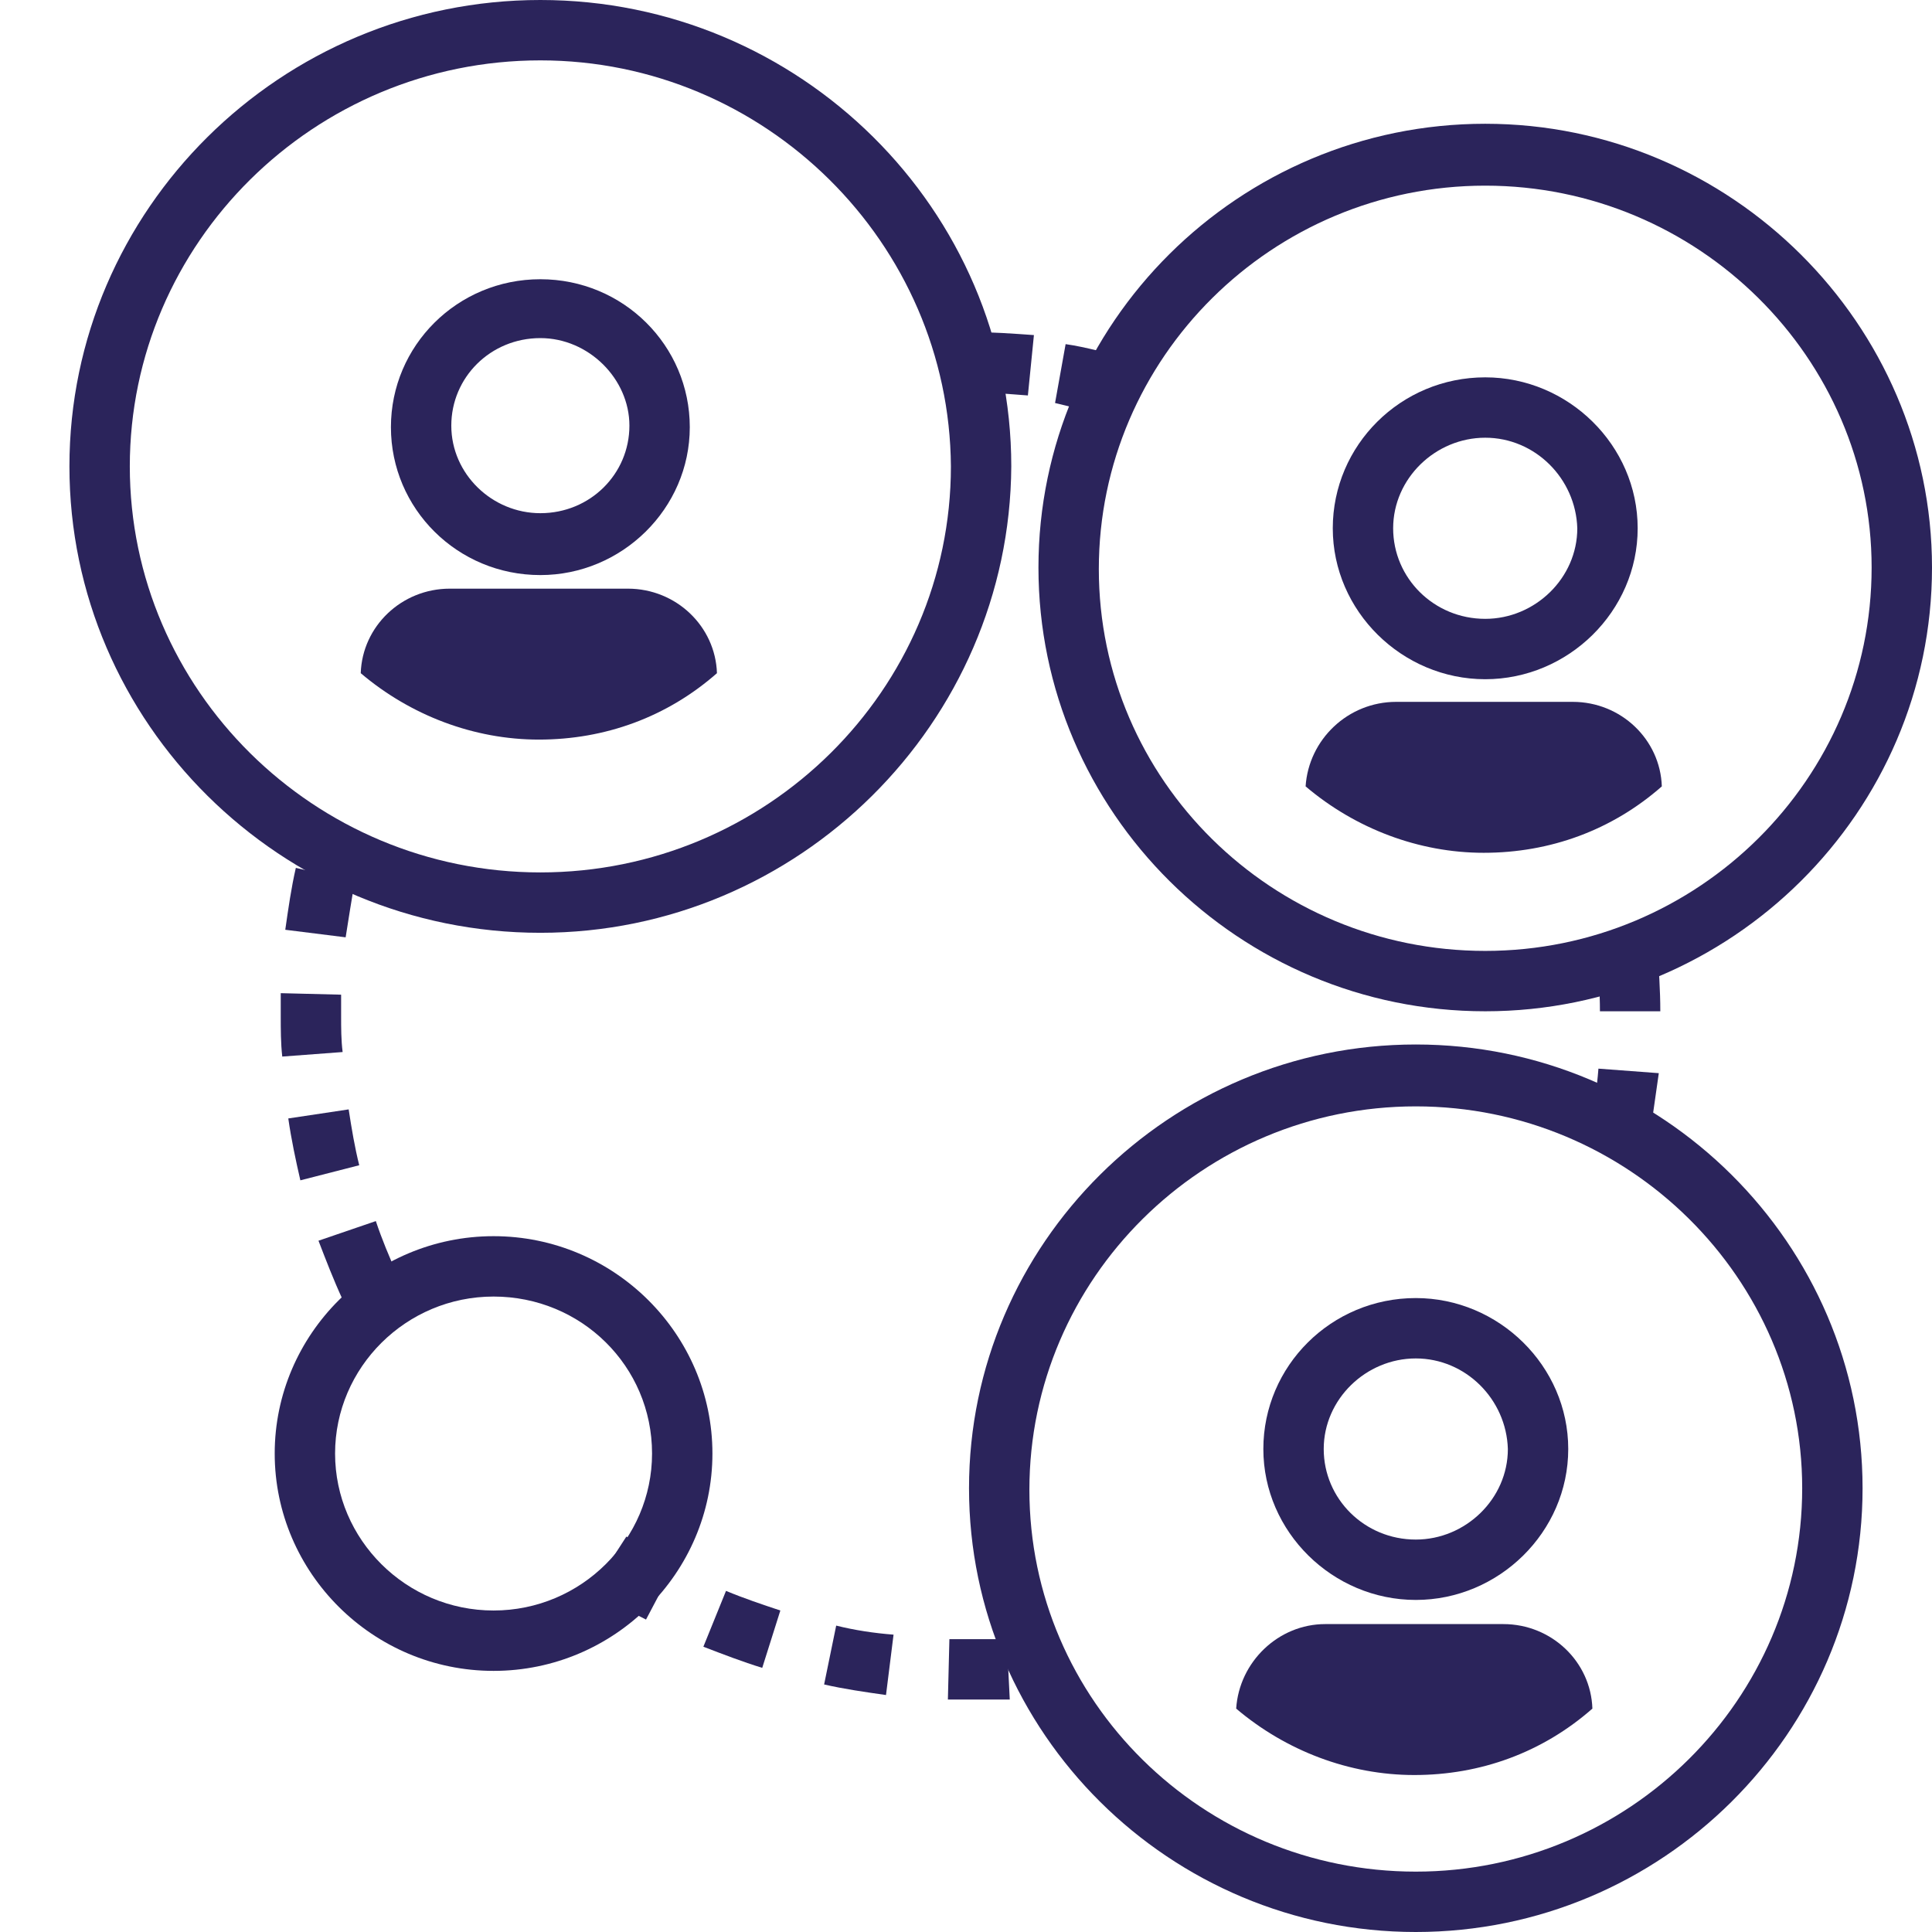
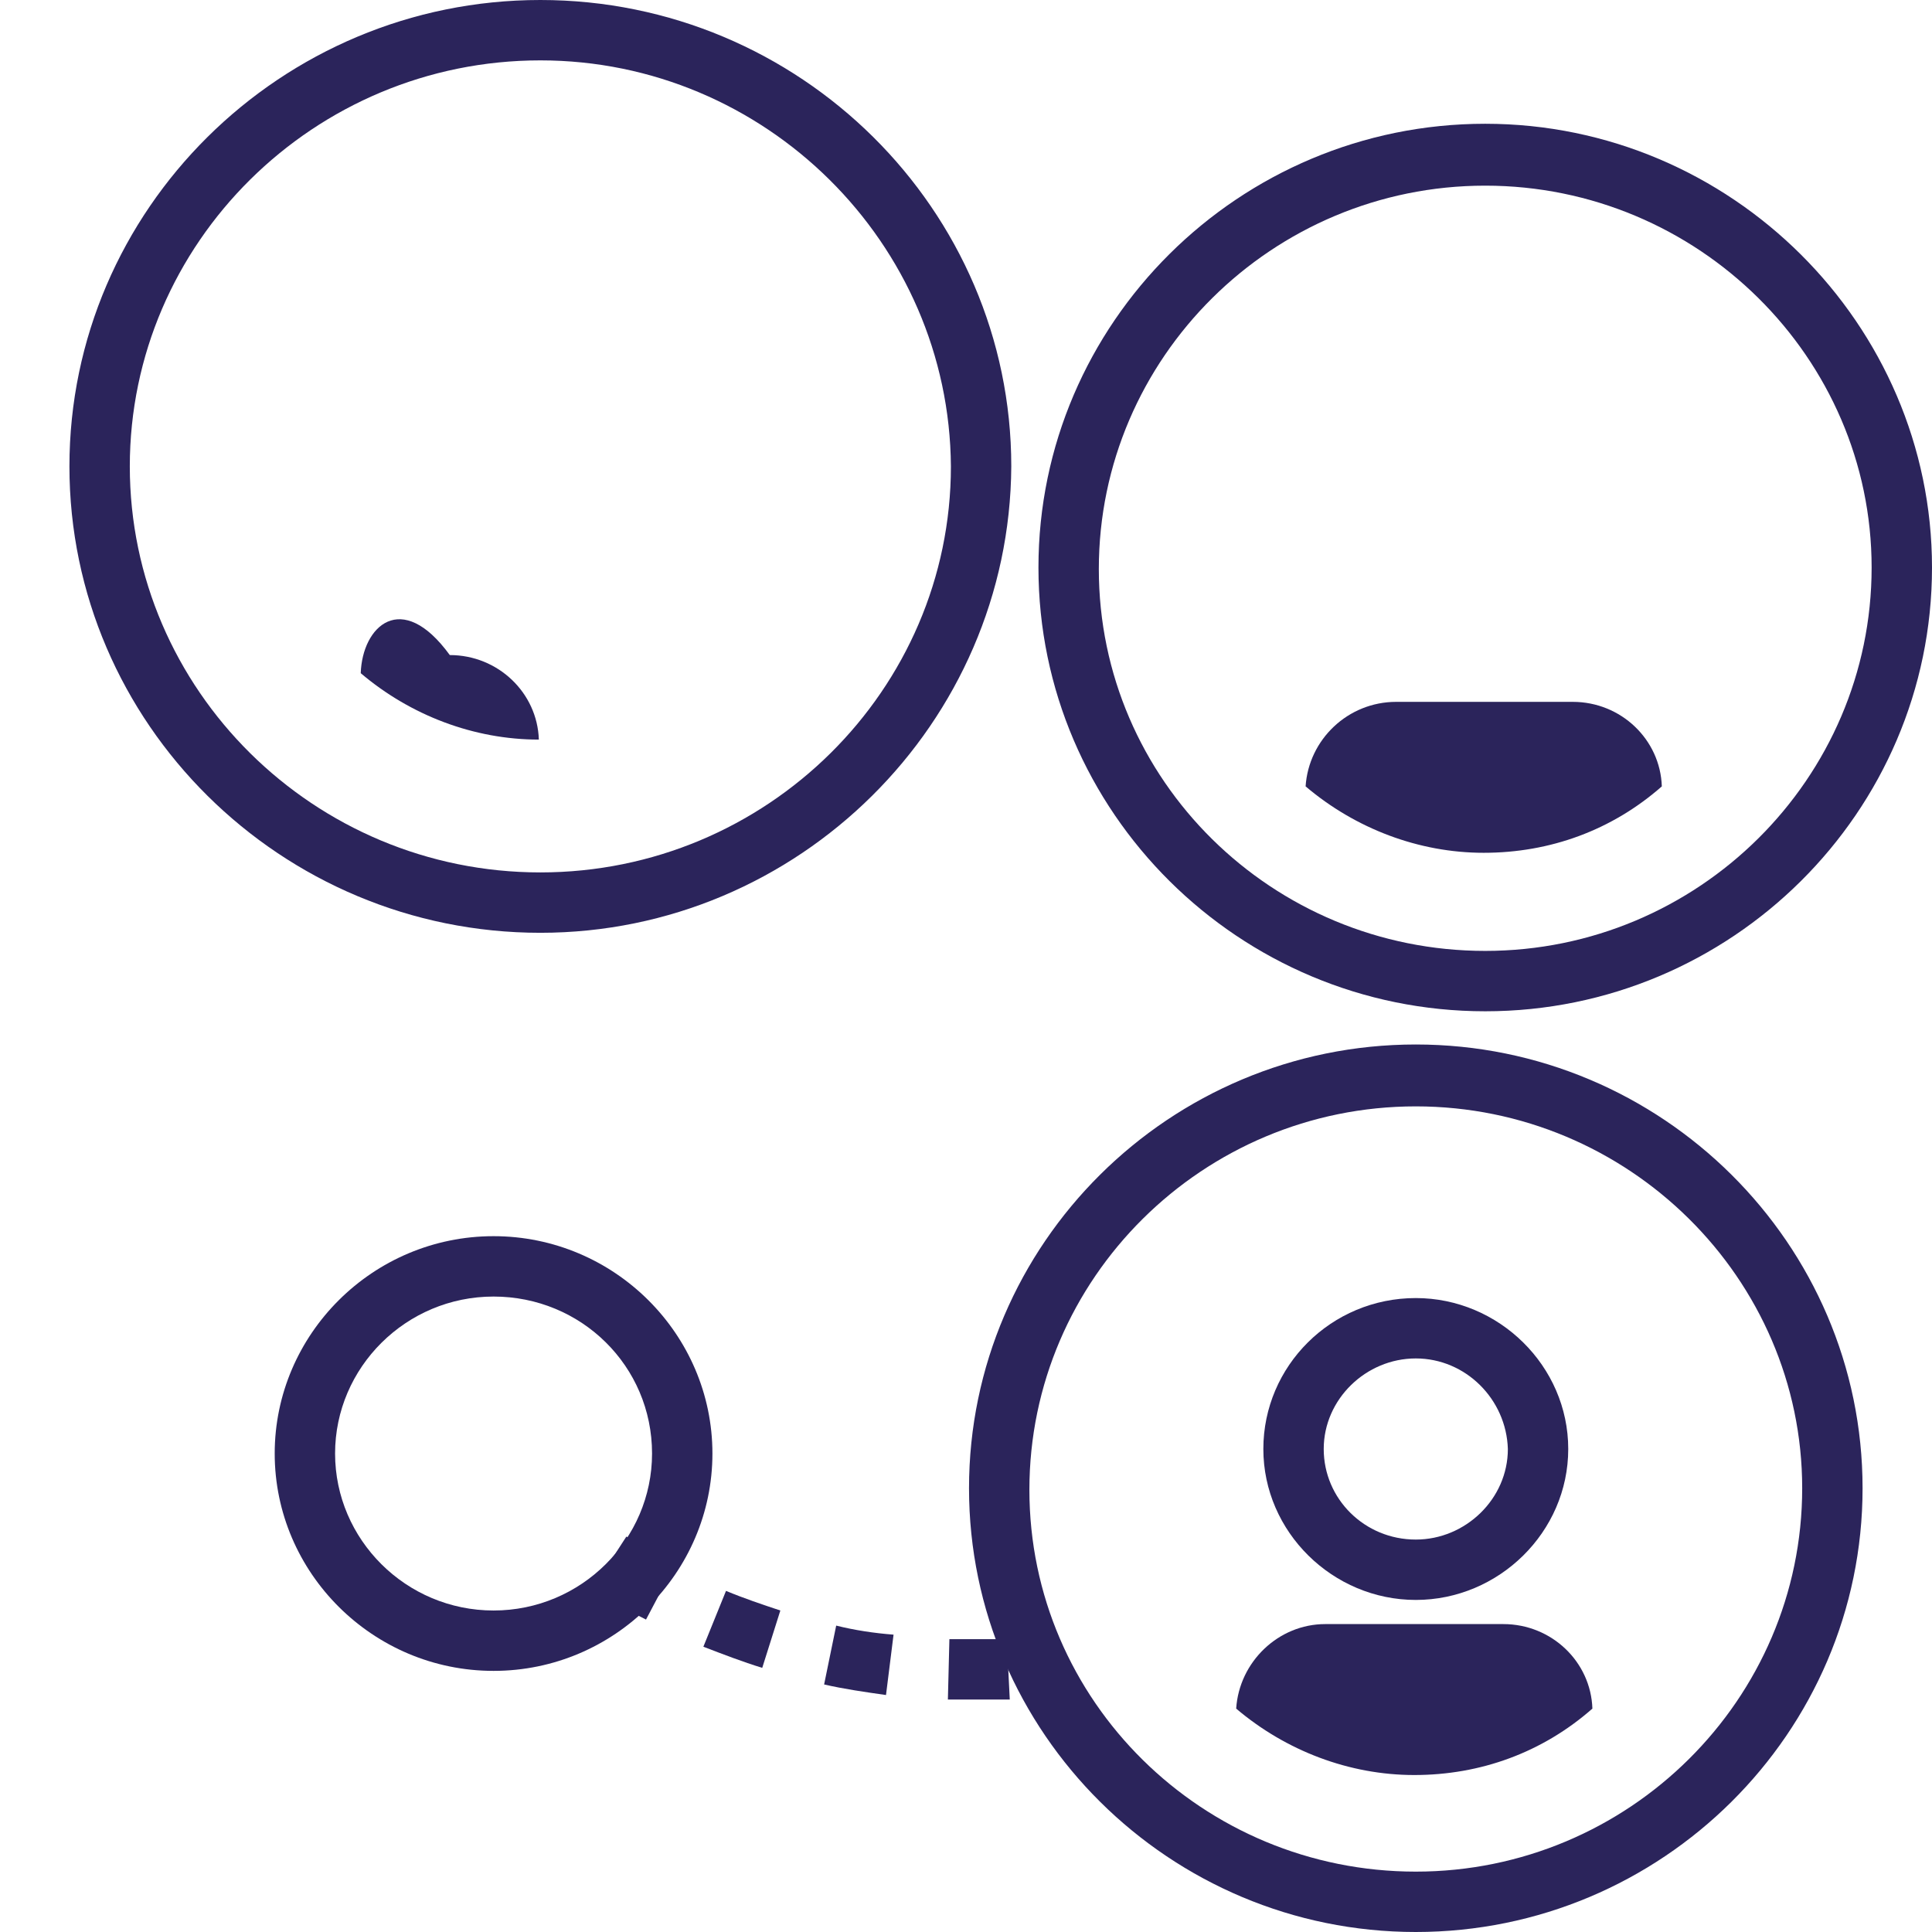
<svg xmlns="http://www.w3.org/2000/svg" x="0px" y="0px" width="128px" height="128px" viewBox="0 0 128 128" style="enable-background:new 0 0 128 128;" xml:space="preserve">
  <style type="text/css">	.st0{fill:#2B245B;}</style>
  <g id="Layer_1">
    <g>
      <g>
        <g>
-           <path class="st0" d="M109.3,75.3l-3.9-0.7c0.2-1.2,0.4-2.5,0.5-3.8l4,0.3C109.7,72.5,109.5,73.9,109.3,75.3z M106,67     c0-1.3-0.1-2.6-0.2-3.8l4-0.4c0.1,1.4,0.2,2.8,0.2,4.2L106,67z M69.9,26.7l0.7-3.9c1.4,0.2,2.7,0.6,4.1,0.9l-1.1,3.9 M68.1,26.2     c-1.3-0.1-2.5-0.2-3.8-0.2v-4c1.4,0,2.8,0.1,4.2,0.2L68.1,26.2z" />
-         </g>
+           </g>
        <g>
-           <path class="st0" d="M22.7,86.1c-0.6-1.3-1.1-2.6-1.6-3.9l3.8-1.3c0.4,1.2,0.9,2.4,1.4,3.5L22.7,86.1z M19.9,78.2     c-0.3-1.3-0.6-2.7-0.8-4.1l4-0.6c0.2,1.3,0.4,2.5,0.7,3.7L19.9,78.2z M18.7,70c-0.1-0.9-0.1-1.8-0.1-2.7c0-0.5,0-1,0-1.5l4,0.1     c0,0.5,0,0.9,0,1.4c0,0.8,0,1.6,0.1,2.4L18.7,70z M22.9,62.1l-4-0.5c0.2-1.4,0.4-2.8,0.7-4.1l3.9,0.9     C23.3,59.6,23.1,60.8,22.9,62.1z" />
-         </g>
+           </g>
        <g>
          <path class="st0" d="M64.3,112.6c-0.5,0-1,0-1.5,0l0.1-4c1.3,0,2.6,0,3.8,0l0.2,4C66.2,112.6,65.3,112.6,64.3,112.6z      M58.7,112.3c-1.4-0.2-2.8-0.4-4.1-0.7l0.8-3.9c1.2,0.3,2.5,0.5,3.8,0.6L58.7,112.3z M50.5,110.5c-1.3-0.4-2.6-0.9-3.9-1.4     l1.5-3.7c1.2,0.5,2.4,0.9,3.6,1.3L50.5,110.5z M42.8,107.3c-1.2-0.6-2.4-1.3-3.5-2.1l2.2-3.4c1,0.7,2.1,1.3,3.2,1.9L42.8,107.3z     " />
        </g>
      </g>
      <g>
        <g>
          <path class="st0" d="M35.8,61.8c-17.2,0-31.2-13.9-31.2-30.9c0-17,14-30.9,31.2-30.9c17.2,0,31.2,13.9,31.2,30.9     C66.9,47.9,52.9,61.8,35.8,61.8z M35.8,4C20.8,4,8.6,16.1,8.6,30.9c0,14.8,12.2,26.9,27.2,26.9s27.2-12.1,27.2-26.9     C62.9,16.1,50.7,4,35.8,4z" />
        </g>
        <g>
-           <path class="st0" d="M35.8,38.1c-5.5,0-9.9-4.4-9.9-9.8s4.4-9.8,9.9-9.8c5.5,0,9.9,4.4,9.9,9.8C45.7,33.7,41.2,38.1,35.8,38.1z      M35.8,22.4c-3.3,0-5.9,2.6-5.9,5.8c0,3.2,2.7,5.8,5.9,5.8c3.3,0,5.9-2.6,5.9-5.8C41.7,25.1,39,22.4,35.8,22.4z" />
-         </g>
+           </g>
        <g>
-           <path class="st0" d="M23.9,44.6c3.3,2.8,7.5,4.4,11.8,4.4c4.4,0,8.5-1.5,11.8-4.4c-0.1-3.1-2.7-5.6-5.9-5.6H29.8     C26.6,39,24,41.5,23.9,44.6z" />
+           <path class="st0" d="M23.9,44.6c3.3,2.8,7.5,4.4,11.8,4.4c-0.1-3.1-2.7-5.6-5.9-5.6H29.8     C26.6,39,24,41.5,23.9,44.6z" />
        </g>
      </g>
      <g>
        <g>
          <path class="st0" d="M93.8,128c-16.3,0-29.6-13.2-29.6-29.4c0-16.2,13.3-29.4,29.6-29.4s29.6,13.2,29.6,29.4     C123.4,114.8,110.1,128,93.8,128z M93.8,73.3c-14.1,0-25.6,11.4-25.6,25.4S79.7,124,93.8,124s25.6-11.4,25.6-25.4     C119.4,84.7,107.9,73.3,93.8,73.3z" />
        </g>
        <g>
          <path class="st0" d="M93.8,106c-5.5,0-10.1-4.5-10.1-10c0-5.5,4.5-10,10.1-10c5.5,0,10.1,4.5,10.1,10S99.3,106,93.8,106z      M93.8,90c-3.3,0-6.1,2.7-6.1,6s2.7,6,6.1,6c3.3,0,6.1-2.7,6.1-6C99.8,92.7,97.1,90,93.8,90z" />
        </g>
      </g>
      <g>
        <path class="st0" d="M32.7,110.7c-8,0-14.5-6.5-14.5-14.4c0-7.9,6.5-14.4,14.5-14.4c8,0,14.5,6.5,14.5,14.4    C47.2,104.2,40.7,110.7,32.7,110.7z M32.7,85.9c-5.8,0-10.5,4.7-10.5,10.4c0,5.7,4.7,10.4,10.5,10.4c5.8,0,10.5-4.7,10.5-10.4    C43.2,90.5,38.5,85.9,32.7,85.9z" />
      </g>
    </g>
    <g>
      <path class="st0" d="M81.9,113.2c3.3,2.8,7.5,4.4,11.8,4.4c4.4,0,8.5-1.5,11.8-4.4c-0.1-3.1-2.7-5.6-5.9-5.6H87.8   C84.7,107.6,82.1,110.1,81.9,113.2z" />
    </g>
  </g>
  <g id="Calque_2">
    <g>
      <g>
        <path class="st0" d="M98.4,67c-16.3,0-29.6-13.2-29.6-29.4c0-16.2,13.3-29.4,29.6-29.4S128,21.5,128,37.6    C128,53.8,114.7,67,98.4,67z M98.4,12.3c-14.1,0-25.6,11.4-25.6,25.4S84.3,63,98.4,63S124,51.6,124,37.6    C124,23.7,112.5,12.3,98.4,12.3z" />
      </g>
      <g>
-         <path class="st0" d="M98.4,45c-5.5,0-10.1-4.5-10.1-10c0-5.5,4.5-10,10.1-10c5.5,0,10.1,4.5,10.1,10S103.9,45,98.4,45z M98.4,29    c-3.3,0-6.1,2.7-6.1,6s2.7,6,6.1,6c3.3,0,6.1-2.7,6.1-6C104.4,31.7,101.7,29,98.4,29z" />
-       </g>
+         </g>
    </g>
    <g>
      <path class="st0" d="M86.5,52.1c3.3,2.8,7.5,4.4,11.8,4.4c4.4,0,8.5-1.5,11.8-4.4c-0.1-3.1-2.7-5.6-5.9-5.6H92.5   C89.3,46.5,86.7,49,86.5,52.1z" />
    </g>
  </g>
</svg>